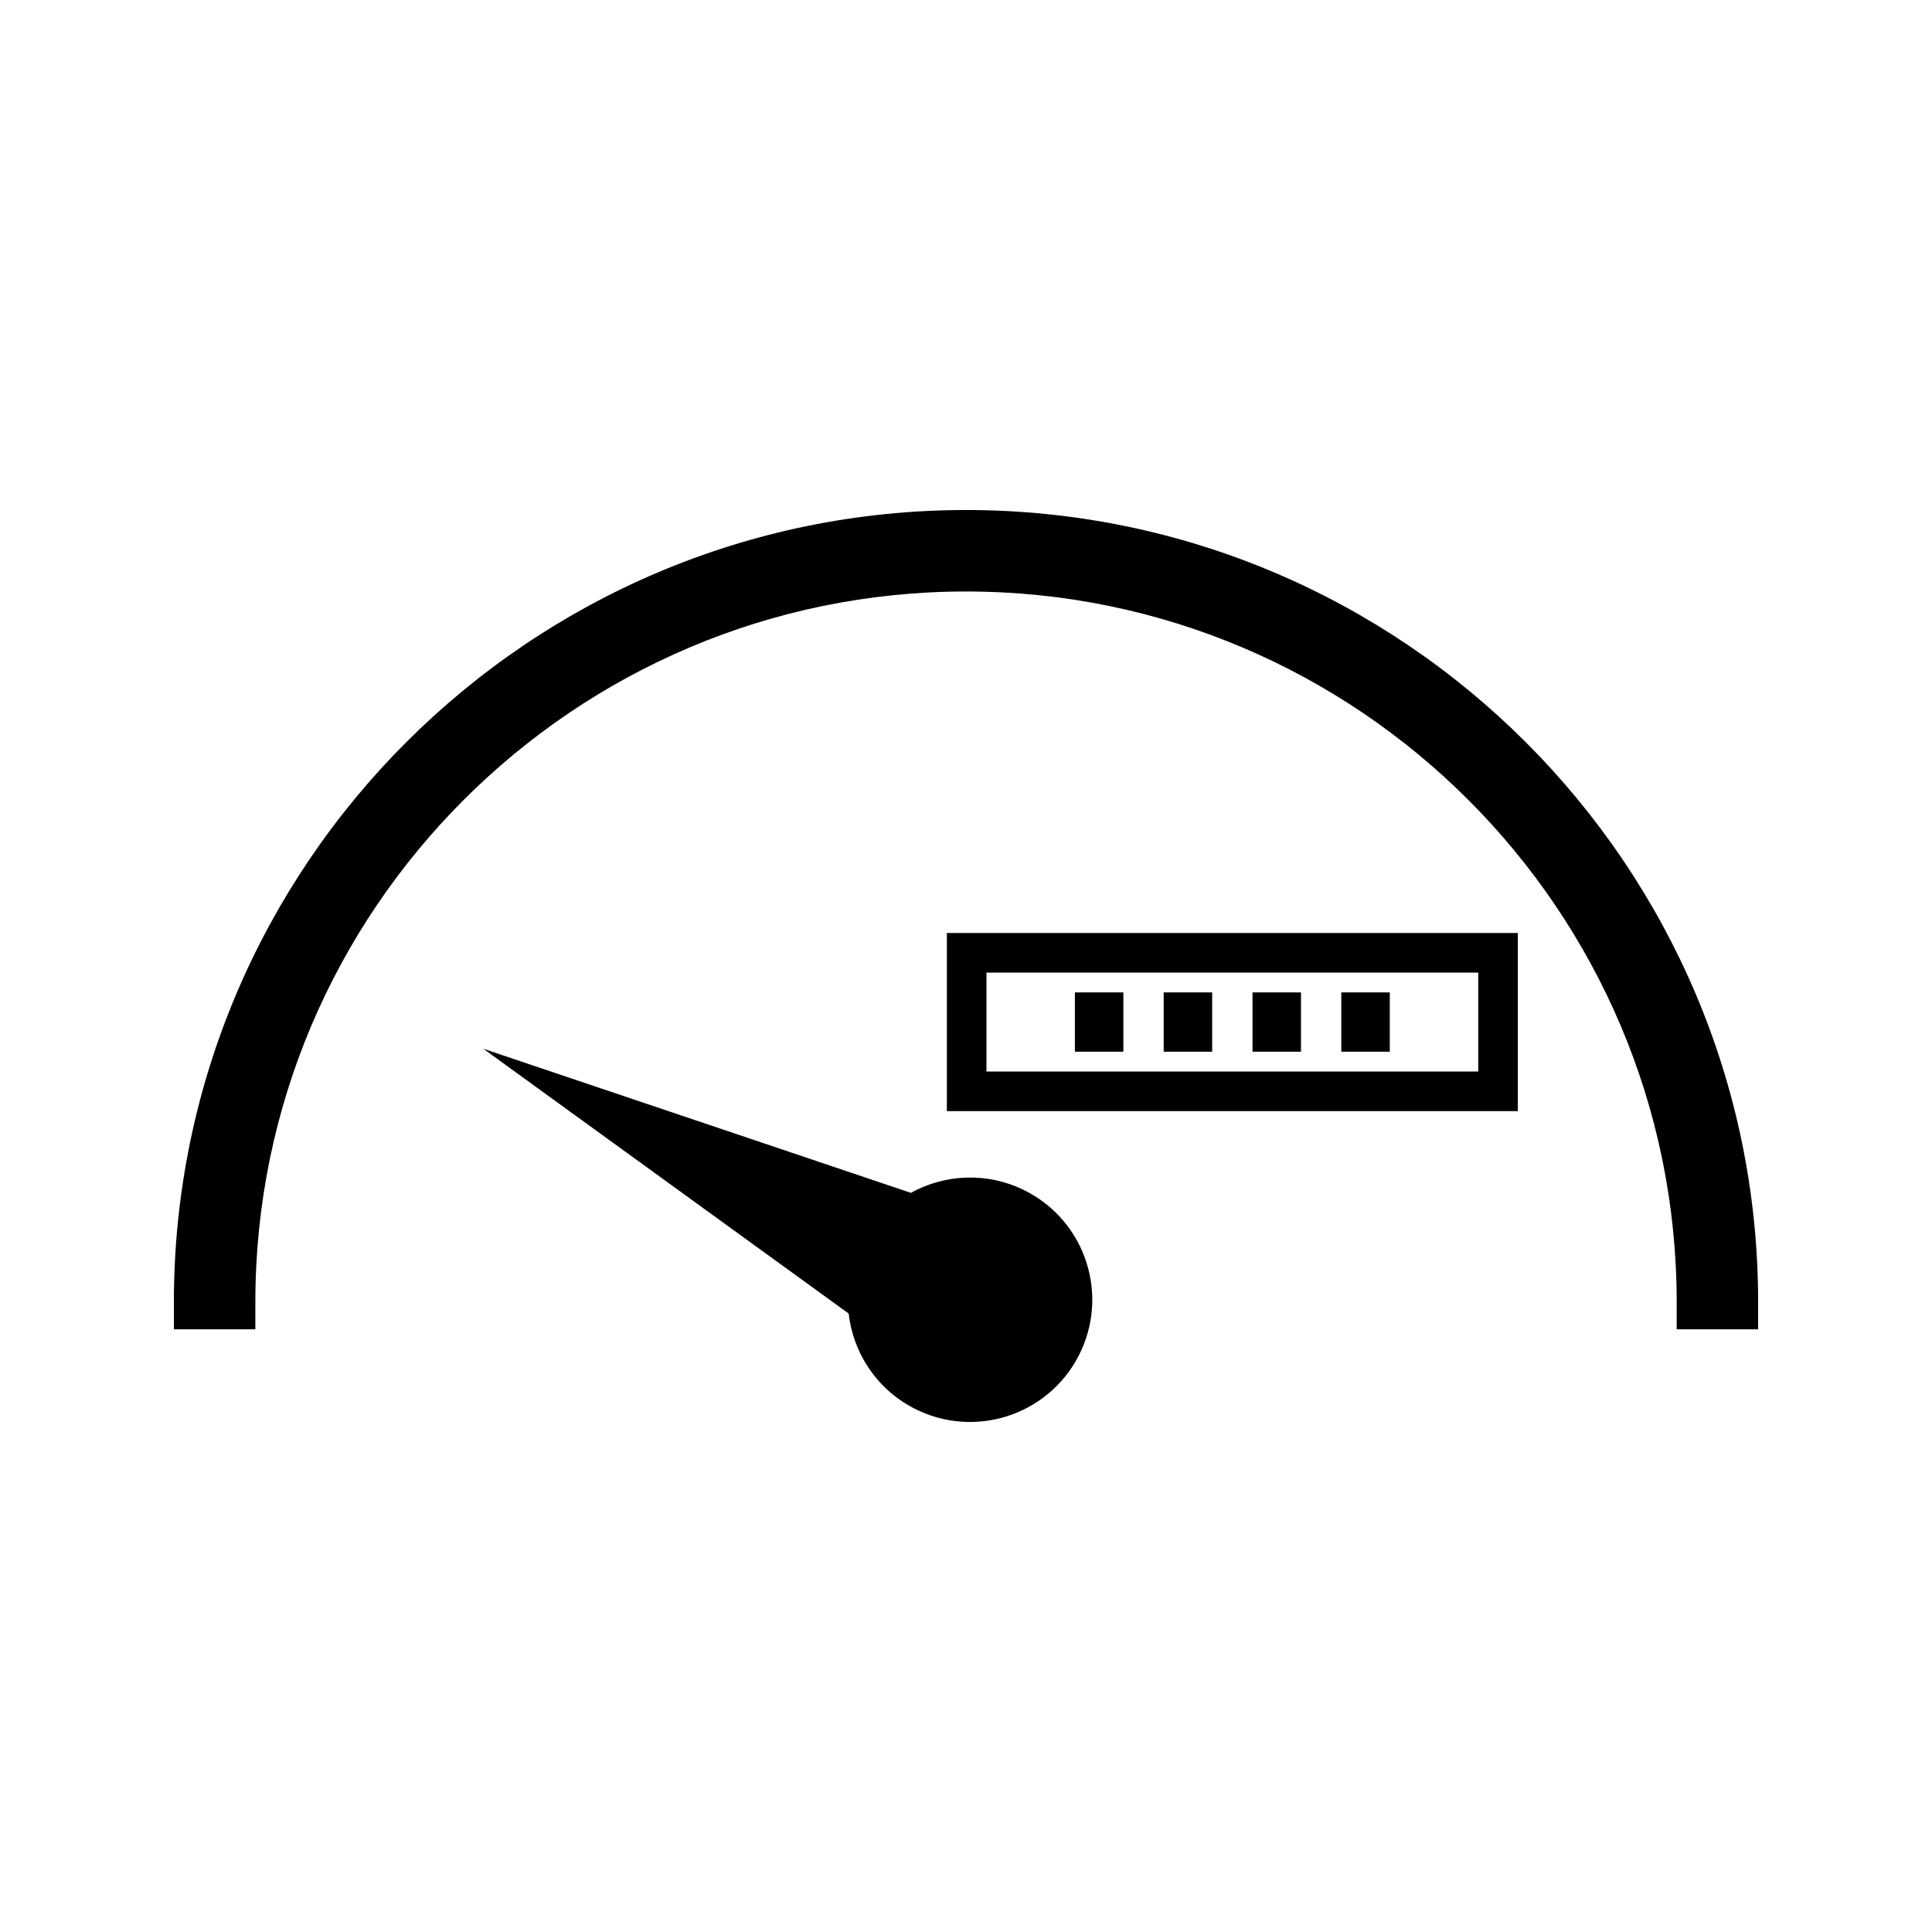
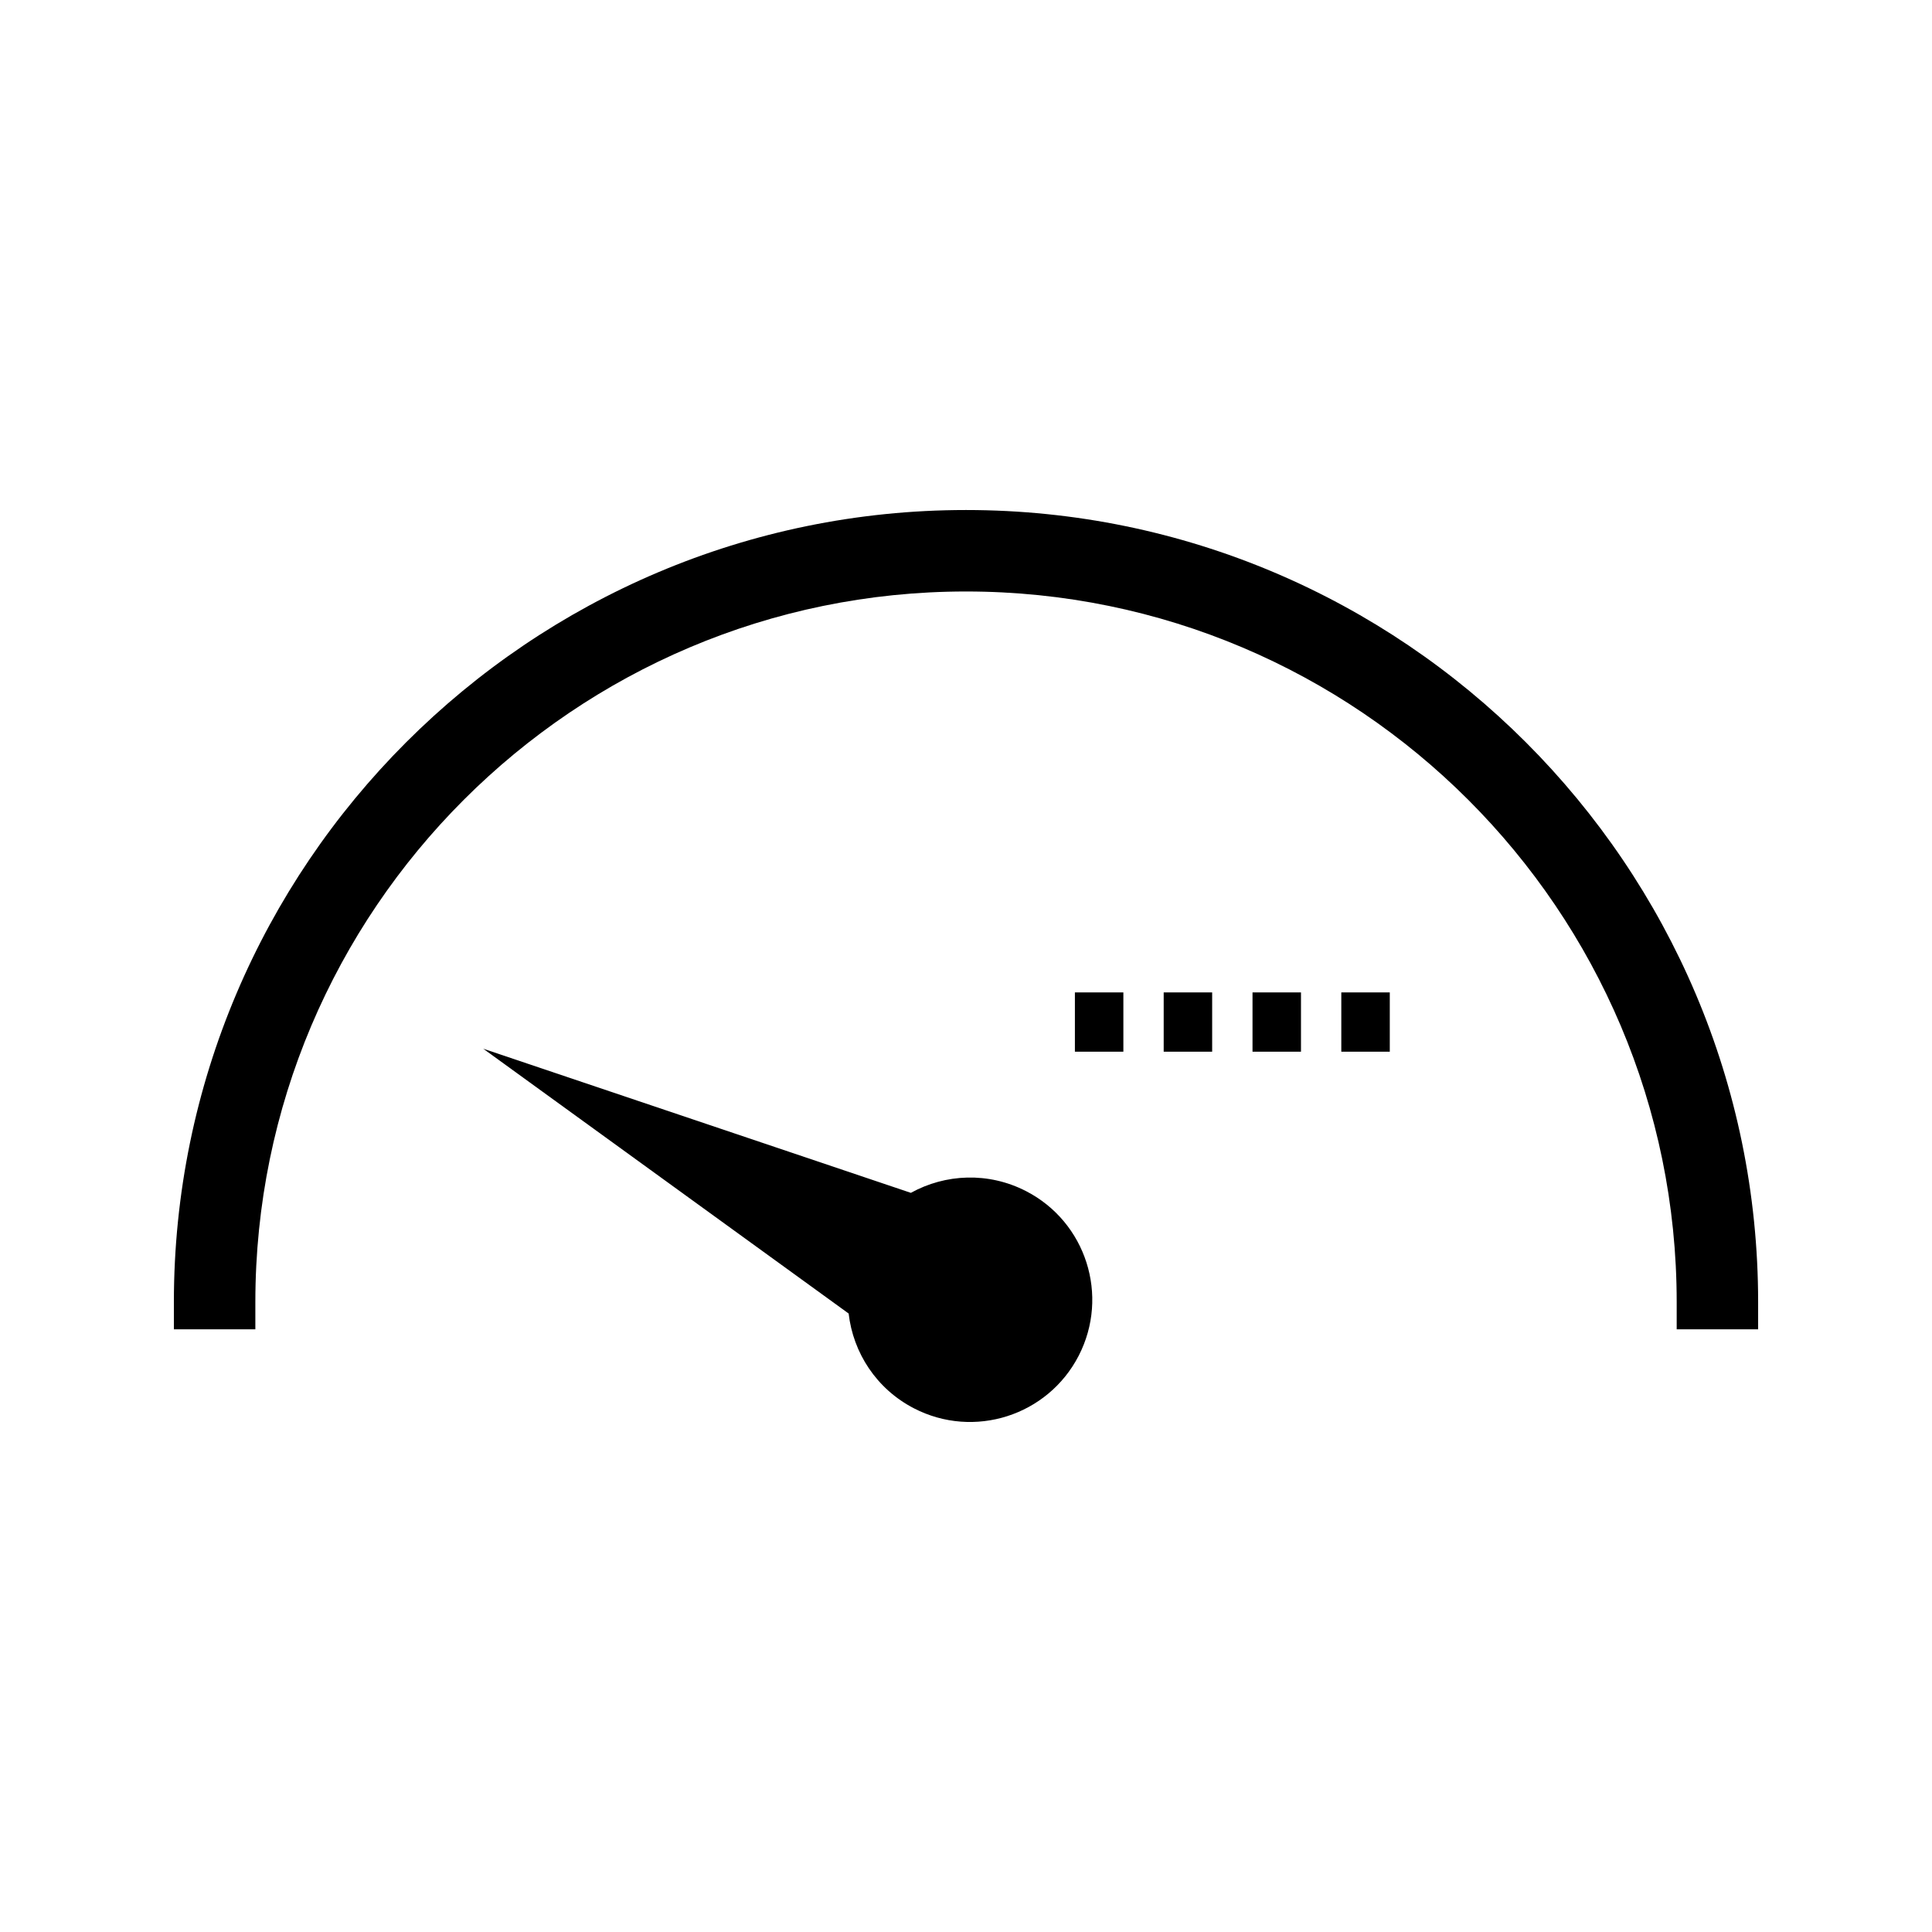
<svg xmlns="http://www.w3.org/2000/svg" fill="#000000" width="800px" height="800px" version="1.1" viewBox="144 144 512 512">
  <g>
-     <path d="m400 279.16c-115.75 0-209.92 94.172-209.92 209.93v7.195h21.59v-7.195c0-103.86 84.484-188.34 188.33-188.34s188.34 84.488 188.34 188.34v7.195h21.582v-7.195c0-115.76-94.164-209.93-209.92-209.93z" />
+     <path d="m400 279.16c-115.75 0-209.92 94.172-209.92 209.93v7.195h21.59v-7.195c0-103.86 84.484-188.34 188.33-188.34s188.34 84.488 188.34 188.34v7.195h21.582v-7.195c0-115.76-94.164-209.93-209.92-209.93" />
    <path d="m415.91 459.66c-9.977-5.137-21.379-4.594-30.523 0.457l-113.32-38.195 96.832 70.176c1.191 10.387 7.352 19.988 17.328 25.133 15.895 8.203 35.43 1.953 43.633-13.938 8.195-15.902 1.961-35.434-13.945-43.633z" />
-     <path d="m394.93 438.46h151.31v-47.207h-151.31zm10.496-36.711h130.32v26.215h-130.32z" />
    <path d="m428.86 407h12.844v15.711h-12.844z" />
    <path d="m452.39 407h12.844v15.711h-12.844z" />
    <path d="m475.93 407h12.844v15.711h-12.844z" />
    <path d="m499.46 407h12.848v15.711h-12.848z" />
  </g>
</svg>